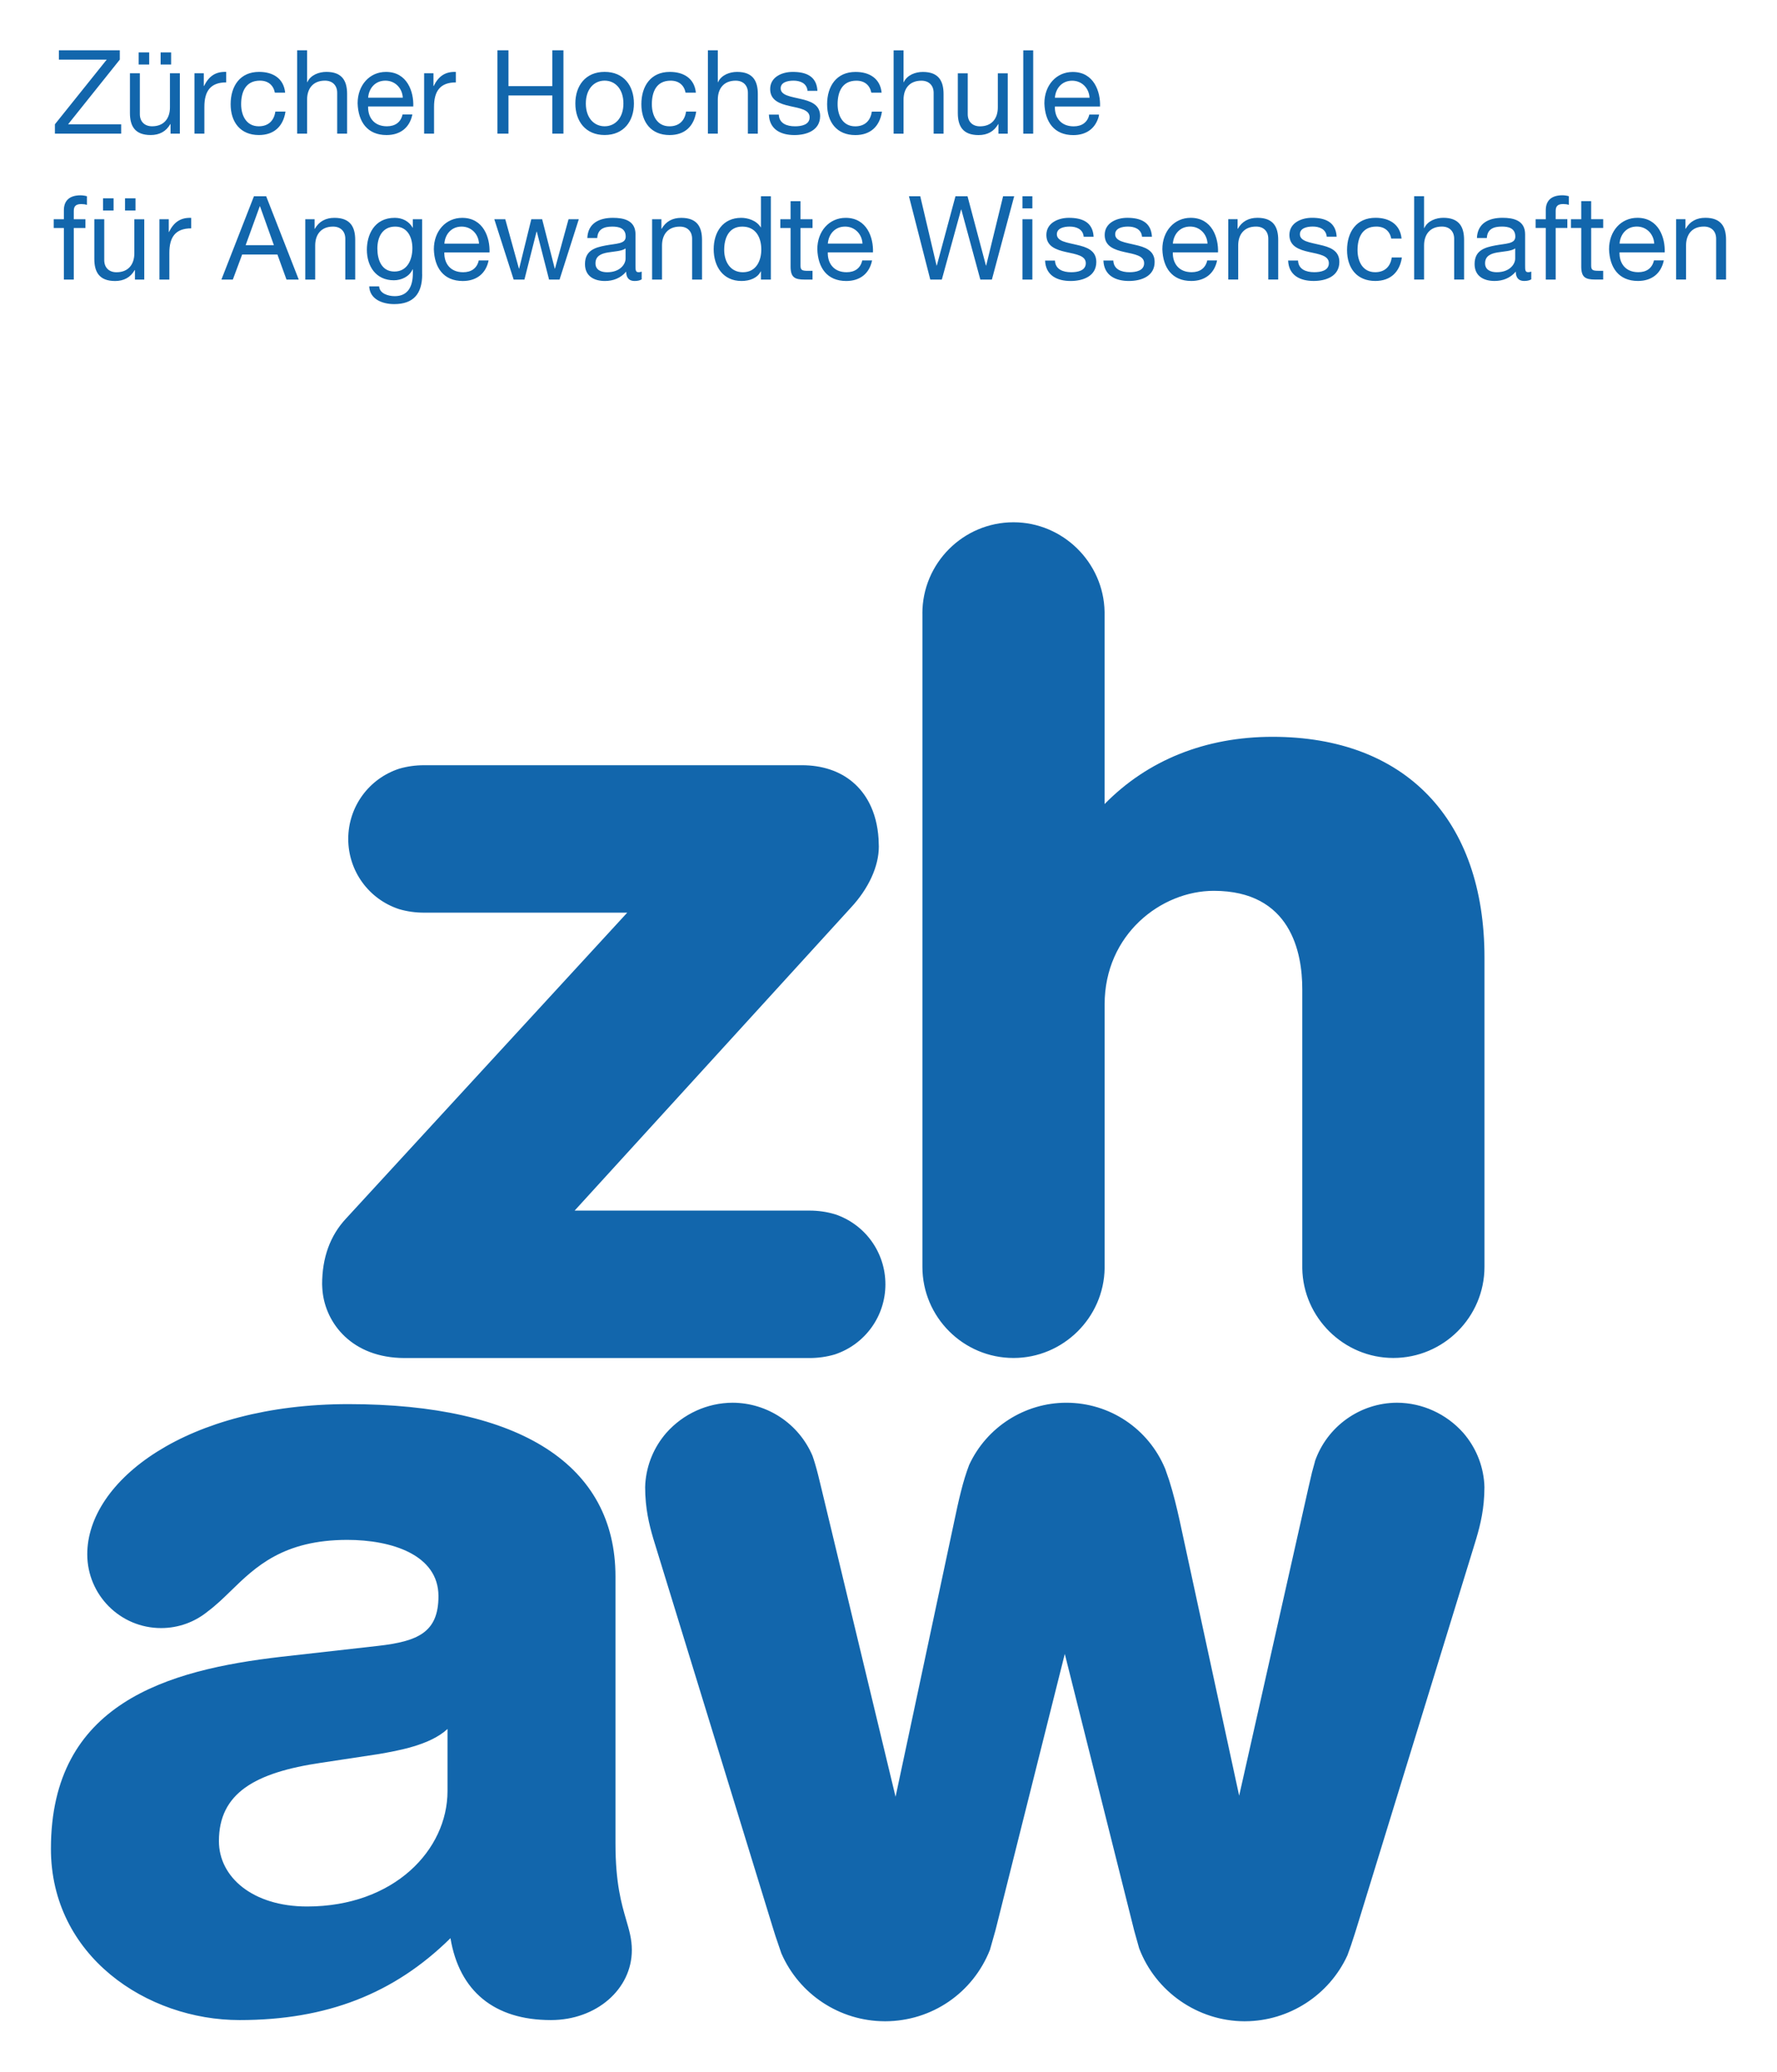
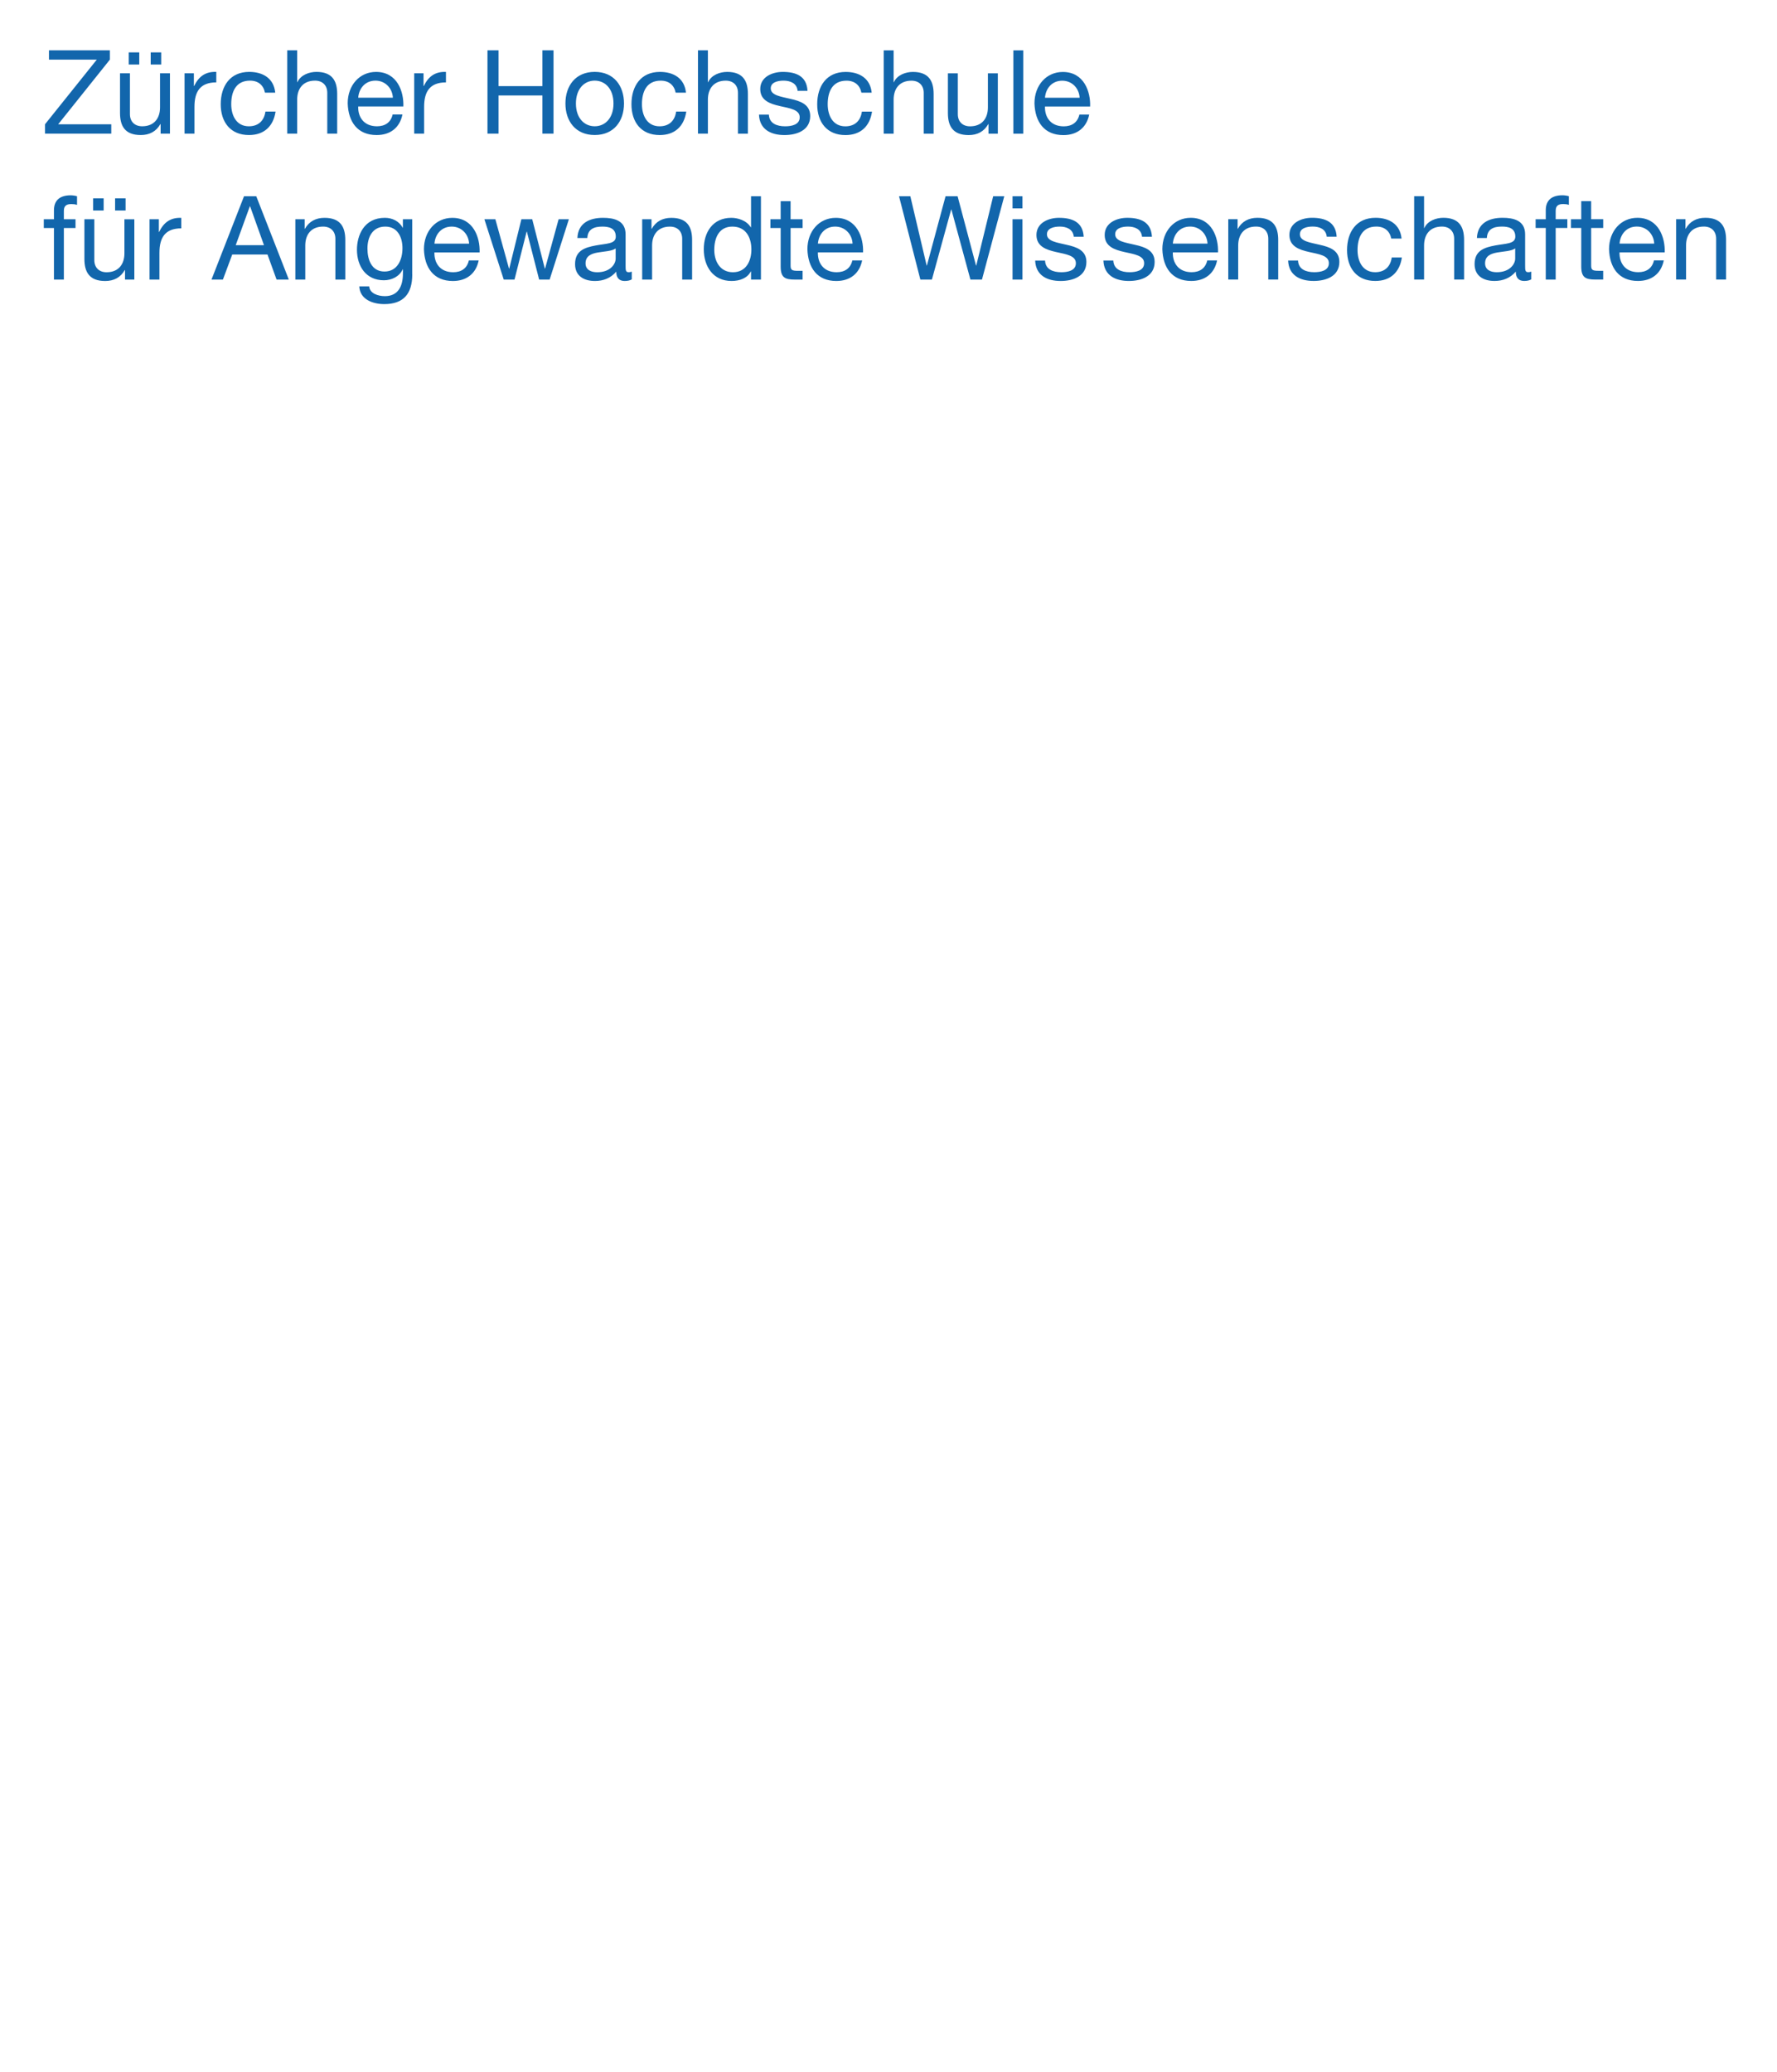
<svg xmlns="http://www.w3.org/2000/svg" width="659" height="768" version="1.1" viewBox="-4.008 -4.008 141.63 165.18">
-   <path d="m29.766 57.006c-0.682 0-1.349 0.092-1.982 0.276-2.433 0.794-4.065 3.041-4.069 5.596 0 2.56 1.631 4.81 4.059 5.604 0.641 0.188 1.309 0.28 1.992 0.28h16.202c-0.619 0.674-22.441 24.402-22.441 24.402-1.259 1.353-1.895 3.112-1.895 5.231l0.013 0.28c0.126 2.57 2.11 5.411 6.166 5.589l0.398 9e-3h32.299c0.694 0 1.37-0.096 2.014-0.286 2.417-0.802 4.039-3.049 4.039-5.591 0-2.549-1.624-4.796-4.041-5.593l-0.013-2e-3c-0.64-0.19-1.314-0.284-2.004-0.284h-18.73c0.614-0.673 22.023-24.144 22.023-24.144 1.423-1.524 2.24-3.304 2.24-4.881l-0.021-0.613c-0.068-1.069-0.315-2.027-0.738-2.85-0.668-1.304-1.764-2.235-3.17-2.692-0.677-0.22-1.42-0.331-2.212-0.331h-30.128m1.866 81.794c0 4.689-4.255 9.204-11.201 9.204-4.341 0-7.032-2.345-7.032-5.211 0-3.82 2.864-5.47 8.161-6.249l4.601-0.696c1.476-0.261 4.081-0.696 5.471-1.999v4.951zm14.25 10.266c-0.378-1.301-0.853-2.921-0.853-6.1v-21.272c0-8.865-7.564-13.746-21.3-13.746-12.888 0-20.831 6.109-20.831 11.969 0 3.251 2.635 5.888 5.888 5.888 1.411 0 2.706-0.497 3.72-1.325 0.646-0.48 1.241-1.052 1.846-1.643 1.956-1.905 4.175-4.064 9.29-4.064 3.514 0 7.268 1.179 7.268 4.486 0 2.889-1.629 3.604-4.83 3.967l-7.725 0.87c-9.079 1.051-18.355 3.697-18.355 15.304 0 8.551 7.651 13.661 15.049 13.661 6.949 0 12.329-2.103 16.819-6.53 0.704 4.216 3.489 6.53 8.012 6.53 3.619 0 6.455-2.454 6.455-5.586 0-0.863-0.21-1.579-0.453-2.409m23.629-104.16-1e-3 52.095c1e-3 4.009 3.261 7.268 7.269 7.268 3.954 0 7.213-3.215 7.266-7.168v-0.1-20.924c0-5.594 4.52-9.055 8.706-9.055 6.143 0 7.059 4.912 7.059 7.84v22.139 0.121c0.064 3.939 3.32 7.145 7.26 7.146 4.011 0 7.272-3.261 7.272-7.268v-24.658c0-11.021-6.319-17.6-16.905-17.6-5.357 0-9.969 1.863-13.396 5.362v-15.199-0.13c-0.071-3.936-3.33-7.139-7.265-7.139-4.008 0-7.268 3.26-7.268 7.268m31.312 67.629c0 2e-3 -0.234 0.85-0.234 0.85l-0.295 1.272s-4.763 21.175-5.515 24.515c-0.189-0.876-4.761-21.999-4.761-21.999-0.201-0.901-0.477-2.071-0.825-3.159l-0.314-0.904c-1.329-3.203-4.423-5.27-7.888-5.27-3.314 0-6.354 1.944-7.747 4.955-0.24 0.627-0.457 1.326-0.662 2.149-0.194 0.764-0.359 1.544-0.504 2.232 0 0-4.04 18.961-4.705 22.082-0.204-0.853-5.924-24.622-5.924-24.622l-0.246-1.011c-0.157-0.623-0.302-1.116-0.456-1.556-1.095-2.562-3.598-4.221-6.376-4.23-2.013 8e-3 -3.939 0.885-5.285 2.406-0.984 1.136-1.562 2.526-1.674 4.021 0 3e-3 -0.013 0.304-0.013 0.304 0 0.411 0.018 0.815 0.059 1.229 0.139 1.444 0.499 2.592 0.846 3.703l9.287 30.215 0.201 0.64 0.472 1.386c1.427 3.272 4.651 5.396 8.216 5.414l0.068 1e-3c3.71-0.01 6.99-2.248 8.354-5.7 0-7e-3 0.429-1.518 0.429-1.518 0-9e-3 0.074-0.287 0.074-0.287s5.277-21.029 5.466-21.786c0.193 0.771 5.537 22.068 5.537 22.068l0.394 1.406c1.317 3.471 4.691 5.806 8.396 5.817l0.075-1e-3c3.489-0.019 6.684-2.081 8.141-5.255 0.19-0.505 0.378-1.052 0.575-1.683l0.159-0.506 9.29-30.211c0.347-1.116 0.708-2.269 0.845-3.703 0.039-0.414 0.059-0.818 0.059-1.229l-0.013-0.304c-0.111-1.499-0.693-2.889-1.675-4.025-1.351-1.52-3.275-2.395-5.282-2.402-2.96 9e-3 -5.594 1.897-6.558 4.695" fill="#1266ac" />
-   <path d="m129.63 13.469h0.745v0.764h0.018c0.336-0.596 0.875-0.875 1.564-0.875 1.266 0 1.656 0.725 1.656 1.759v3.164h-0.791v-3.257c0-0.586-0.372-0.968-0.976-0.968-0.959 0-1.424 0.642-1.424 1.508v2.717h-0.791v-4.811m-1.75 1.945c-0.036-0.754-0.605-1.359-1.387-1.359-0.828 0-1.321 0.624-1.376 1.359h2.764zm0.764 1.34c-0.214 1.061-0.977 1.639-2.058 1.639-1.535 0-2.261-1.061-2.308-2.531 0-1.444 0.949-2.504 2.261-2.504 1.702 0 2.224 1.591 2.179 2.755h-3.603c-0.028 0.838 0.446 1.581 1.499 1.581 0.65 0 1.107-0.316 1.246-0.94h0.782m-5.789-3.285h0.959v0.698h-0.959v2.987c0 0.364 0.102 0.429 0.596 0.429h0.362v0.698h-0.605c-0.819 0-1.145-0.168-1.145-1.051v-3.062h-0.819v-0.698h0.819v-1.442h0.791v1.442m-3.621 0.698h-0.809v-0.698h0.809v-0.718c0-0.781 0.465-1.191 1.331-1.191 0.149 0 0.362 0.028 0.511 0.075v0.689c-0.14-0.048-0.306-0.065-0.446-0.065-0.381 0-0.605 0.12-0.605 0.54v0.67h0.93v0.698h-0.93v4.114h-0.791v-4.114m-2.438 1.629c-0.307 0.224-0.903 0.233-1.433 0.326-0.523 0.092-0.969 0.279-0.969 0.865 0 0.521 0.446 0.708 0.931 0.708 1.042 0 1.47-0.651 1.47-1.089v-0.81zm1.284 2.466c-0.139 0.084-0.316 0.13-0.568 0.13-0.409 0-0.67-0.223-0.67-0.744-0.438 0.511-1.024 0.744-1.694 0.744-0.875 0-1.591-0.39-1.591-1.349 0-1.089 0.81-1.323 1.629-1.48 0.875-0.168 1.619-0.113 1.619-0.708 0-0.689-0.568-0.8-1.07-0.8-0.67 0-1.163 0.204-1.2 0.911h-0.791c0.046-1.191 0.967-1.61 2.038-1.61 0.866 0 1.806 0.196 1.806 1.321v2.476c0 0.372 0 0.54 0.251 0.54 0.065 0 0.14-0.01 0.241-0.046v0.614m-9.344-6.626h0.791v2.541h0.018c0.261-0.578 0.941-0.82 1.518-0.82 1.266 0 1.656 0.726 1.656 1.76v3.164h-0.791v-3.257c0-0.586-0.372-0.968-0.976-0.968-0.959 0-1.424 0.642-1.424 1.508v2.717h-0.791v-6.645m-1.825 3.379c-0.121-0.605-0.54-0.959-1.191-0.959-1.145 0-1.499 0.902-1.499 1.88 0 0.885 0.401 1.759 1.406 1.759 0.763 0 1.219-0.446 1.321-1.173h0.809c-0.176 1.173-0.911 1.871-2.121 1.871-1.471 0-2.252-1.024-2.252-2.458 0-1.442 0.744-2.578 2.271-2.578 1.089 0 1.964 0.511 2.076 1.656h-0.82m-7.436 1.75c0.029 0.708 0.642 0.931 1.294 0.931 0.493 0 1.164-0.113 1.164-0.718 0-0.614-0.782-0.716-1.574-0.892-0.781-0.177-1.573-0.439-1.573-1.36 0-0.968 0.959-1.367 1.796-1.367 1.061 0 1.909 0.335 1.972 1.508h-0.79c-0.056-0.614-0.596-0.81-1.117-0.81-0.475 0-1.024 0.131-1.024 0.615 0 0.568 0.838 0.661 1.573 0.838 0.791 0.176 1.574 0.438 1.574 1.367 0 1.145-1.07 1.518-2.047 1.518-1.08 0-1.991-0.438-2.039-1.629h0.791m-5.565-3.295h0.744v0.764h0.019c0.335-0.596 0.875-0.875 1.564-0.875 1.266 0 1.656 0.725 1.656 1.759v3.164h-0.791v-3.257c0-0.586-0.372-0.968-0.978-0.968-0.957 0-1.423 0.642-1.423 1.508v2.717h-0.791v-4.811m-1.656 1.945c-0.037-0.754-0.605-1.359-1.387-1.359-0.828 0-1.321 0.624-1.376 1.359h2.764zm0.764 1.34c-0.215 1.061-0.978 1.639-2.058 1.639-1.535 0-2.261-1.061-2.308-2.531 0-1.444 0.949-2.504 2.261-2.504 1.702 0 2.224 1.591 2.179 2.755h-3.603c-0.028 0.838 0.446 1.581 1.499 1.581 0.651 0 1.107-0.316 1.246-0.94h0.782m-8.275 0.01c0.029 0.708 0.642 0.931 1.294 0.931 0.494 0 1.164-0.113 1.164-0.718 0-0.614-0.782-0.716-1.573-0.892-0.781-0.177-1.573-0.439-1.573-1.36 0-0.968 0.958-1.367 1.795-1.367 1.062 0 1.909 0.335 1.974 1.508h-0.791c-0.056-0.614-0.596-0.81-1.117-0.81-0.474 0-1.024 0.131-1.024 0.615 0 0.568 0.839 0.661 1.574 0.838 0.791 0.176 1.573 0.438 1.573 1.367 0 1.145-1.07 1.518-2.047 1.518-1.079 0-1.991-0.438-2.039-1.629h0.791m-4.654 0c0.029 0.708 0.642 0.931 1.294 0.931 0.494 0 1.164-0.113 1.164-0.718 0-0.614-0.783-0.716-1.574-0.892-0.781-0.177-1.571-0.439-1.571-1.36 0-0.968 0.958-1.367 1.795-1.367 1.062 0 1.909 0.335 1.974 1.508h-0.791c-0.056-0.614-0.596-0.81-1.116-0.81-0.475 0-1.025 0.131-1.025 0.615 0 0.568 0.839 0.661 1.574 0.838 0.791 0.176 1.573 0.438 1.573 1.367 0 1.145-1.07 1.518-2.047 1.518-1.08 0-1.991-0.438-2.039-1.629h0.791m-2.596-3.295h0.791v4.812h-0.791v-4.812zm0.791-0.865h-0.791v-0.969h0.791v0.969m-3.23 5.676h-0.921l-1.516-5.584h-0.019l-1.536 5.584h-0.921l-1.702-6.645h0.902l1.302 5.527h0.019l1.489-5.527h0.96l1.47 5.527h0.019l1.349-5.527h0.885l-1.779 6.645m-10.321-2.866c-0.037-0.754-0.605-1.359-1.387-1.359-0.827 0-1.321 0.624-1.377 1.359h2.765zm0.764 1.34c-0.215 1.061-0.978 1.639-2.058 1.639-1.535 0-2.261-1.061-2.308-2.531 0-1.444 0.949-2.504 2.261-2.504 1.702 0 2.224 1.591 2.178 2.755h-3.603c-0.028 0.838 0.448 1.581 1.499 1.581 0.651 0 1.109-0.316 1.248-0.94h0.782m-5.706-3.285h0.959v0.698h-0.959v2.987c0 0.364 0.103 0.429 0.596 0.429h0.362v0.698h-0.605c-0.819 0-1.145-0.168-1.145-1.051v-3.062h-0.819v-0.698h0.819v-1.442h0.791v1.442m-4.598 4.225c1.061 0 1.471-0.912 1.471-1.815 0-0.949-0.429-1.824-1.518-1.824-1.079 0-1.442 0.921-1.442 1.861 0 0.902 0.465 1.778 1.489 1.778zm2.234 0.586h-0.791v-0.651h-0.019c-0.26 0.53-0.874 0.762-1.535 0.762-1.48 0-2.215-1.173-2.215-2.531s0.725-2.504 2.196-2.504c0.494 0 1.2 0.186 1.554 0.754h0.019v-2.475h0.791v6.645m-9.474-4.811h0.744v0.764h0.019c0.335-0.596 0.875-0.875 1.564-0.875 1.266 0 1.656 0.725 1.656 1.759v3.164h-0.791v-3.257c0-0.586-0.371-0.968-0.976-0.968-0.959 0-1.424 0.642-1.424 1.508v2.717h-0.791v-4.811m-2.114 2.326c-0.306 0.224-0.903 0.233-1.433 0.326-0.523 0.092-0.969 0.279-0.969 0.865 0 0.521 0.446 0.708 0.931 0.708 1.041 0 1.47-0.651 1.47-1.089v-0.81zm1.284 2.466c-0.139 0.084-0.316 0.13-0.568 0.13-0.409 0-0.67-0.223-0.67-0.744-0.438 0.511-1.024 0.744-1.694 0.744-0.875 0-1.591-0.39-1.591-1.349 0-1.089 0.81-1.323 1.629-1.48 0.875-0.168 1.619-0.113 1.619-0.708 0-0.689-0.568-0.8-1.07-0.8-0.67 0-1.163 0.204-1.2 0.911h-0.791c0.046-1.191 0.968-1.61 2.038-1.61 0.866 0 1.806 0.196 1.806 1.321v2.476c0 0.372 0 0.54 0.251 0.54 0.065 0 0.14-0.01 0.241-0.046v0.614m-6.55 0.019h-0.838l-0.978-3.825h-0.019l-0.968 3.825h-0.858l-1.544-4.811h0.875l1.089 3.936h0.019l0.968-3.936h0.865l1.005 3.936h0.019l1.08-3.936h0.819l-1.535 4.811m-6.424-2.866c-0.037-0.754-0.605-1.359-1.386-1.359-0.829 0-1.323 0.624-1.377 1.359h2.764zm0.764 1.34c-0.215 1.061-0.978 1.639-2.058 1.639-1.535 0-2.261-1.061-2.308-2.531 0-1.444 0.949-2.504 2.261-2.504 1.702 0 2.224 1.591 2.179 2.755h-3.603c-0.028 0.838 0.446 1.581 1.499 1.581 0.65 0 1.107-0.316 1.246-0.94h0.782m-6.076-0.978c0-0.848-0.372-1.721-1.369-1.721-1.014 0-1.424 0.828-1.424 1.749 0 0.866 0.316 1.834 1.359 1.834 1.042 0 1.434-0.959 1.434-1.861zm0.781 2.094c0 1.564-0.716 2.365-2.234 2.365-0.902 0-1.945-0.364-1.991-1.415h0.791c0.037 0.576 0.725 0.781 1.246 0.781 1.034 0 1.444-0.745 1.444-1.824v-0.316h-0.019c-0.261 0.586-0.894 0.874-1.499 0.874-1.434 0-2.15-1.126-2.15-2.438 0-1.136 0.557-2.541 2.224-2.541 0.605 0 1.145 0.27 1.434 0.8h-0.013 0.019v-0.688h0.744v4.401m-9.321-4.401h0.744v0.764h0.019c0.335-0.596 0.875-0.875 1.564-0.875 1.266 0 1.656 0.725 1.656 1.759v3.164h-0.79v-3.257c0-0.586-0.372-0.968-0.977-0.968-0.959 0-1.424 0.642-1.424 1.508v2.717h-0.791v-4.811m-4.756 2.066h2.252l-1.107-3.099h-0.019l-1.126 3.099zm0.661-3.9h0.976l2.598 6.646h-0.977l-0.725-2.001h-2.811l-0.745 2.001h-0.911l2.596-6.646m-7.539 1.834h0.745v1.015h0.019c0.381-0.774 0.911-1.155 1.768-1.126v0.838c-1.275 0-1.74 0.725-1.74 1.945v2.14h-0.791v-4.811m-2.746-1.666h0.837v0.968h-0.837v-0.968zm-1.75 0h0.837v0.968h-0.837v-0.968zm3.285 6.478h-0.744v-0.762h-0.019c-0.335 0.595-0.875 0.874-1.564 0.874-1.266 0-1.656-0.725-1.656-1.759v-3.164h0.791v3.257c0 0.586 0.371 0.968 0.978 0.968 0.957 0 1.423-0.642 1.423-1.508v-2.717h0.791v4.811m-6.412-4.114h-0.81v-0.698h0.81v-0.718c0-0.781 0.466-1.191 1.331-1.191 0.149 0 0.362 0.028 0.511 0.075v0.689c-0.14-0.048-0.306-0.065-0.446-0.065-0.381 0-0.605 0.12-0.605 0.54v0.67h0.93v0.698h-0.93v4.114h-0.791v-4.114m81.81-10.386c-0.037-0.754-0.605-1.359-1.387-1.359-0.828 0-1.321 0.624-1.376 1.359h2.764zm0.764 1.34c-0.215 1.061-0.978 1.639-2.058 1.639-1.535 0-2.261-1.061-2.308-2.531 0-1.442 0.949-2.504 2.261-2.504 1.702 0 2.224 1.591 2.178 2.755h-3.601c-0.028 0.838 0.446 1.581 1.499 1.581 0.651 0 1.107-0.316 1.246-0.94h0.783m-6.05 1.526h0.791v-6.645h-0.791v6.645zm-1.238 0h-0.744v-0.764h-0.019c-0.335 0.596-0.875 0.875-1.564 0.875-1.266 0-1.656-0.725-1.656-1.759v-3.164h0.791v3.257c0 0.586 0.371 0.968 0.977 0.968 0.958 0 1.423-0.642 1.423-1.508v-2.717h0.791v4.811m-9.102-6.645h0.791v2.541h0.019c0.26-0.578 0.94-0.82 1.516-0.82 1.266 0 1.656 0.726 1.656 1.76v3.164h-0.791v-3.257c0-0.586-0.372-0.968-0.976-0.968-0.959 0-1.424 0.642-1.424 1.508v2.717h-0.791v-6.645m-1.778 3.379c-0.121-0.605-0.54-0.959-1.191-0.959-1.145 0-1.499 0.902-1.499 1.88 0 0.884 0.401 1.759 1.406 1.759 0.762 0 1.219-0.446 1.321-1.173h0.809c-0.176 1.173-0.911 1.871-2.121 1.871-1.471 0-2.252-1.024-2.252-2.458 0-1.442 0.745-2.578 2.271-2.578 1.089 0 1.964 0.511 2.075 1.656h-0.819m-7.381 1.749c0.029 0.708 0.643 0.931 1.294 0.931 0.494 0 1.164-0.113 1.164-0.718 0-0.614-0.783-0.716-1.574-0.894-0.781-0.176-1.573-0.438-1.573-1.359 0-0.968 0.959-1.367 1.796-1.367 1.061 0 1.909 0.335 1.974 1.508h-0.791c-0.056-0.614-0.596-0.81-1.117-0.81-0.475 0-1.024 0.13-1.024 0.615 0 0.568 0.838 0.66 1.574 0.838 0.791 0.176 1.573 0.438 1.573 1.367 0 1.145-1.071 1.518-2.047 1.518-1.08 0-1.991-0.438-2.039-1.629h0.791m-5.657-5.128h0.791v2.541h0.019c0.26-0.578 0.94-0.82 1.516-0.82 1.266 0 1.656 0.726 1.656 1.76v3.164h-0.791v-3.257c0-0.586-0.372-0.968-0.976-0.968-0.959 0-1.424 0.642-1.424 1.508v2.717h-0.791v-6.645m-1.779 3.379c-0.121-0.605-0.54-0.959-1.191-0.959-1.145 0-1.499 0.902-1.499 1.88 0 0.884 0.401 1.759 1.406 1.759 0.762 0 1.219-0.446 1.321-1.173h0.809c-0.176 1.173-0.911 1.871-2.121 1.871-1.471 0-2.252-1.024-2.252-2.458 0-1.442 0.745-2.578 2.271-2.578 1.089 0 1.964 0.511 2.076 1.656h-0.82m-6.457 2.68c0.829 0 1.498-0.651 1.498-1.815 0-1.173-0.669-1.824-1.498-1.824s-1.499 0.651-1.499 1.824c0 1.164 0.67 1.815 1.499 1.815zm0-4.338c1.526 0 2.336 1.107 2.336 2.522 0 1.405-0.81 2.513-2.336 2.513s-2.336-1.107-2.336-2.513c0-1.415 0.81-2.522 2.336-2.522m-8.554-1.721h0.884v2.857h3.499v-2.857h0.885v6.645h-0.885v-3.042h-3.499v3.042h-0.884v-6.645m-5.845 1.834h0.745v1.015h0.019c0.381-0.774 0.911-1.155 1.769-1.126v0.838c-1.276 0-1.741 0.725-1.741 1.945v2.14h-0.791v-4.811m-1.702 1.945c-0.037-0.754-0.605-1.359-1.386-1.359-0.829 0-1.323 0.624-1.377 1.359h2.764zm0.764 1.34c-0.215 1.061-0.977 1.639-2.058 1.639-1.535 0-2.261-1.061-2.308-2.531 0-1.442 0.949-2.504 2.261-2.504 1.702 0 2.224 1.591 2.178 2.755h-3.601c-0.029 0.838 0.446 1.581 1.499 1.581 0.65 0 1.107-0.316 1.246-0.94h0.782m-9.186-5.119h0.791v2.541h0.019c0.26-0.578 0.94-0.82 1.516-0.82 1.266 0 1.656 0.726 1.656 1.76v3.164h-0.791v-3.257c0-0.586-0.371-0.968-0.976-0.968-0.959 0-1.424 0.642-1.424 1.508v2.717h-0.791v-6.645m-1.779 3.379c-0.12-0.605-0.54-0.959-1.191-0.959-1.145 0-1.499 0.902-1.499 1.88 0 0.884 0.401 1.759 1.406 1.759 0.762 0 1.219-0.446 1.321-1.173h0.81c-0.177 1.173-0.912 1.871-2.123 1.871-1.471 0-2.252-1.024-2.252-2.458 0-1.442 0.745-2.578 2.271-2.578 1.089 0 1.964 0.511 2.076 1.656h-0.82m-6.414-1.545h0.745v1.015h0.019c0.381-0.774 0.911-1.155 1.769-1.126v0.838c-1.276 0-1.741 0.725-1.741 1.945v2.14h-0.791v-4.811m-2.699-1.666h0.837v0.968h-0.837v-0.968zm-1.75 0h0.837v0.968h-0.837v-0.968zm3.285 6.478h-0.744v-0.762h-0.019c-0.335 0.595-0.875 0.874-1.564 0.874-1.266 0-1.656-0.725-1.656-1.759v-3.164h0.791v3.257c0 0.586 0.371 0.968 0.978 0.968 0.957 0 1.423-0.642 1.423-1.508v-2.717h0.791v4.811m-9.967-0.745 4.133-5.156h-3.816v-0.745h4.859v0.745l-4.124 5.156h4.235v0.745h-5.286v-0.745" fill="#1266ac" />
+   <path d="m129.63 13.469h0.745v0.764h0.018c0.336-0.596 0.875-0.875 1.564-0.875 1.266 0 1.656 0.725 1.656 1.759v3.164h-0.791v-3.257c0-0.586-0.372-0.968-0.976-0.968-0.959 0-1.424 0.642-1.424 1.508v2.717h-0.791v-4.811m-1.75 1.945c-0.036-0.754-0.605-1.359-1.387-1.359-0.828 0-1.321 0.624-1.376 1.359h2.764zm0.764 1.34c-0.214 1.061-0.977 1.639-2.058 1.639-1.535 0-2.261-1.061-2.308-2.531 0-1.444 0.949-2.504 2.261-2.504 1.702 0 2.224 1.591 2.179 2.755h-3.603c-0.028 0.838 0.446 1.581 1.499 1.581 0.65 0 1.107-0.316 1.246-0.94h0.782m-5.789-3.285h0.959v0.698h-0.959v2.987c0 0.364 0.102 0.429 0.596 0.429h0.362v0.698h-0.605c-0.819 0-1.145-0.168-1.145-1.051v-3.062h-0.819v-0.698h0.819v-1.442h0.791v1.442m-3.621 0.698h-0.809v-0.698h0.809v-0.718c0-0.781 0.465-1.191 1.331-1.191 0.149 0 0.362 0.028 0.511 0.075v0.689c-0.14-0.048-0.306-0.065-0.446-0.065-0.381 0-0.605 0.12-0.605 0.54v0.67h0.93v0.698h-0.93v4.114h-0.791v-4.114m-2.438 1.629c-0.307 0.224-0.903 0.233-1.433 0.326-0.523 0.092-0.969 0.279-0.969 0.865 0 0.521 0.446 0.708 0.931 0.708 1.042 0 1.47-0.651 1.47-1.089v-0.81zm1.284 2.466c-0.139 0.084-0.316 0.13-0.568 0.13-0.409 0-0.67-0.223-0.67-0.744-0.438 0.511-1.024 0.744-1.694 0.744-0.875 0-1.591-0.39-1.591-1.349 0-1.089 0.81-1.323 1.629-1.48 0.875-0.168 1.619-0.113 1.619-0.708 0-0.689-0.568-0.8-1.07-0.8-0.67 0-1.163 0.204-1.2 0.911h-0.791c0.046-1.191 0.967-1.61 2.038-1.61 0.866 0 1.806 0.196 1.806 1.321v2.476c0 0.372 0 0.54 0.251 0.54 0.065 0 0.14-0.01 0.241-0.046v0.614m-9.344-6.626h0.791v2.541h0.018c0.261-0.578 0.941-0.82 1.518-0.82 1.266 0 1.656 0.726 1.656 1.76v3.164h-0.791v-3.257c0-0.586-0.372-0.968-0.976-0.968-0.959 0-1.424 0.642-1.424 1.508v2.717h-0.791v-6.645m-1.825 3.379c-0.121-0.605-0.54-0.959-1.191-0.959-1.145 0-1.499 0.902-1.499 1.88 0 0.885 0.401 1.759 1.406 1.759 0.763 0 1.219-0.446 1.321-1.173h0.809c-0.176 1.173-0.911 1.871-2.121 1.871-1.471 0-2.252-1.024-2.252-2.458 0-1.442 0.744-2.578 2.271-2.578 1.089 0 1.964 0.511 2.076 1.656h-0.82m-7.436 1.75c0.029 0.708 0.642 0.931 1.294 0.931 0.493 0 1.164-0.113 1.164-0.718 0-0.614-0.782-0.716-1.574-0.892-0.781-0.177-1.573-0.439-1.573-1.36 0-0.968 0.959-1.367 1.796-1.367 1.061 0 1.909 0.335 1.972 1.508h-0.79c-0.056-0.614-0.596-0.81-1.117-0.81-0.475 0-1.024 0.131-1.024 0.615 0 0.568 0.838 0.661 1.573 0.838 0.791 0.176 1.574 0.438 1.574 1.367 0 1.145-1.07 1.518-2.047 1.518-1.08 0-1.991-0.438-2.039-1.629h0.791m-5.565-3.295h0.744v0.764h0.019c0.335-0.596 0.875-0.875 1.564-0.875 1.266 0 1.656 0.725 1.656 1.759v3.164h-0.791v-3.257c0-0.586-0.372-0.968-0.978-0.968-0.957 0-1.423 0.642-1.423 1.508v2.717h-0.791v-4.811m-1.656 1.945c-0.037-0.754-0.605-1.359-1.387-1.359-0.828 0-1.321 0.624-1.376 1.359h2.764zm0.764 1.34c-0.215 1.061-0.978 1.639-2.058 1.639-1.535 0-2.261-1.061-2.308-2.531 0-1.444 0.949-2.504 2.261-2.504 1.702 0 2.224 1.591 2.179 2.755h-3.603c-0.028 0.838 0.446 1.581 1.499 1.581 0.651 0 1.107-0.316 1.246-0.94h0.782m-8.275 0.01c0.029 0.708 0.642 0.931 1.294 0.931 0.494 0 1.164-0.113 1.164-0.718 0-0.614-0.782-0.716-1.573-0.892-0.781-0.177-1.573-0.439-1.573-1.36 0-0.968 0.958-1.367 1.795-1.367 1.062 0 1.909 0.335 1.974 1.508h-0.791c-0.056-0.614-0.596-0.81-1.117-0.81-0.474 0-1.024 0.131-1.024 0.615 0 0.568 0.839 0.661 1.574 0.838 0.791 0.176 1.573 0.438 1.573 1.367 0 1.145-1.07 1.518-2.047 1.518-1.079 0-1.991-0.438-2.039-1.629m-4.654 0c0.029 0.708 0.642 0.931 1.294 0.931 0.494 0 1.164-0.113 1.164-0.718 0-0.614-0.783-0.716-1.574-0.892-0.781-0.177-1.571-0.439-1.571-1.36 0-0.968 0.958-1.367 1.795-1.367 1.062 0 1.909 0.335 1.974 1.508h-0.791c-0.056-0.614-0.596-0.81-1.116-0.81-0.475 0-1.025 0.131-1.025 0.615 0 0.568 0.839 0.661 1.574 0.838 0.791 0.176 1.573 0.438 1.573 1.367 0 1.145-1.07 1.518-2.047 1.518-1.08 0-1.991-0.438-2.039-1.629h0.791m-2.596-3.295h0.791v4.812h-0.791v-4.812zm0.791-0.865h-0.791v-0.969h0.791v0.969m-3.23 5.676h-0.921l-1.516-5.584h-0.019l-1.536 5.584h-0.921l-1.702-6.645h0.902l1.302 5.527h0.019l1.489-5.527h0.96l1.47 5.527h0.019l1.349-5.527h0.885l-1.779 6.645m-10.321-2.866c-0.037-0.754-0.605-1.359-1.387-1.359-0.827 0-1.321 0.624-1.377 1.359h2.765zm0.764 1.34c-0.215 1.061-0.978 1.639-2.058 1.639-1.535 0-2.261-1.061-2.308-2.531 0-1.444 0.949-2.504 2.261-2.504 1.702 0 2.224 1.591 2.178 2.755h-3.603c-0.028 0.838 0.448 1.581 1.499 1.581 0.651 0 1.109-0.316 1.248-0.94h0.782m-5.706-3.285h0.959v0.698h-0.959v2.987c0 0.364 0.103 0.429 0.596 0.429h0.362v0.698h-0.605c-0.819 0-1.145-0.168-1.145-1.051v-3.062h-0.819v-0.698h0.819v-1.442h0.791v1.442m-4.598 4.225c1.061 0 1.471-0.912 1.471-1.815 0-0.949-0.429-1.824-1.518-1.824-1.079 0-1.442 0.921-1.442 1.861 0 0.902 0.465 1.778 1.489 1.778zm2.234 0.586h-0.791v-0.651h-0.019c-0.26 0.53-0.874 0.762-1.535 0.762-1.48 0-2.215-1.173-2.215-2.531s0.725-2.504 2.196-2.504c0.494 0 1.2 0.186 1.554 0.754h0.019v-2.475h0.791v6.645m-9.474-4.811h0.744v0.764h0.019c0.335-0.596 0.875-0.875 1.564-0.875 1.266 0 1.656 0.725 1.656 1.759v3.164h-0.791v-3.257c0-0.586-0.371-0.968-0.976-0.968-0.959 0-1.424 0.642-1.424 1.508v2.717h-0.791v-4.811m-2.114 2.326c-0.306 0.224-0.903 0.233-1.433 0.326-0.523 0.092-0.969 0.279-0.969 0.865 0 0.521 0.446 0.708 0.931 0.708 1.041 0 1.47-0.651 1.47-1.089v-0.81zm1.284 2.466c-0.139 0.084-0.316 0.13-0.568 0.13-0.409 0-0.67-0.223-0.67-0.744-0.438 0.511-1.024 0.744-1.694 0.744-0.875 0-1.591-0.39-1.591-1.349 0-1.089 0.81-1.323 1.629-1.48 0.875-0.168 1.619-0.113 1.619-0.708 0-0.689-0.568-0.8-1.07-0.8-0.67 0-1.163 0.204-1.2 0.911h-0.791c0.046-1.191 0.968-1.61 2.038-1.61 0.866 0 1.806 0.196 1.806 1.321v2.476c0 0.372 0 0.54 0.251 0.54 0.065 0 0.14-0.01 0.241-0.046v0.614m-6.55 0.019h-0.838l-0.978-3.825h-0.019l-0.968 3.825h-0.858l-1.544-4.811h0.875l1.089 3.936h0.019l0.968-3.936h0.865l1.005 3.936h0.019l1.08-3.936h0.819l-1.535 4.811m-6.424-2.866c-0.037-0.754-0.605-1.359-1.386-1.359-0.829 0-1.323 0.624-1.377 1.359h2.764zm0.764 1.34c-0.215 1.061-0.978 1.639-2.058 1.639-1.535 0-2.261-1.061-2.308-2.531 0-1.444 0.949-2.504 2.261-2.504 1.702 0 2.224 1.591 2.179 2.755h-3.603c-0.028 0.838 0.446 1.581 1.499 1.581 0.65 0 1.107-0.316 1.246-0.94h0.782m-6.076-0.978c0-0.848-0.372-1.721-1.369-1.721-1.014 0-1.424 0.828-1.424 1.749 0 0.866 0.316 1.834 1.359 1.834 1.042 0 1.434-0.959 1.434-1.861zm0.781 2.094c0 1.564-0.716 2.365-2.234 2.365-0.902 0-1.945-0.364-1.991-1.415h0.791c0.037 0.576 0.725 0.781 1.246 0.781 1.034 0 1.444-0.745 1.444-1.824v-0.316h-0.019c-0.261 0.586-0.894 0.874-1.499 0.874-1.434 0-2.15-1.126-2.15-2.438 0-1.136 0.557-2.541 2.224-2.541 0.605 0 1.145 0.27 1.434 0.8h-0.013 0.019v-0.688h0.744v4.401m-9.321-4.401h0.744v0.764h0.019c0.335-0.596 0.875-0.875 1.564-0.875 1.266 0 1.656 0.725 1.656 1.759v3.164h-0.79v-3.257c0-0.586-0.372-0.968-0.977-0.968-0.959 0-1.424 0.642-1.424 1.508v2.717h-0.791v-4.811m-4.756 2.066h2.252l-1.107-3.099h-0.019l-1.126 3.099zm0.661-3.9h0.976l2.598 6.646h-0.977l-0.725-2.001h-2.811l-0.745 2.001h-0.911l2.596-6.646m-7.539 1.834h0.745v1.015h0.019c0.381-0.774 0.911-1.155 1.768-1.126v0.838c-1.275 0-1.74 0.725-1.74 1.945v2.14h-0.791v-4.811m-2.746-1.666h0.837v0.968h-0.837v-0.968zm-1.75 0h0.837v0.968h-0.837v-0.968zm3.285 6.478h-0.744v-0.762h-0.019c-0.335 0.595-0.875 0.874-1.564 0.874-1.266 0-1.656-0.725-1.656-1.759v-3.164h0.791v3.257c0 0.586 0.371 0.968 0.978 0.968 0.957 0 1.423-0.642 1.423-1.508v-2.717h0.791v4.811m-6.412-4.114h-0.81v-0.698h0.81v-0.718c0-0.781 0.466-1.191 1.331-1.191 0.149 0 0.362 0.028 0.511 0.075v0.689c-0.14-0.048-0.306-0.065-0.446-0.065-0.381 0-0.605 0.12-0.605 0.54v0.67h0.93v0.698h-0.93v4.114h-0.791v-4.114m81.81-10.386c-0.037-0.754-0.605-1.359-1.387-1.359-0.828 0-1.321 0.624-1.376 1.359h2.764zm0.764 1.34c-0.215 1.061-0.978 1.639-2.058 1.639-1.535 0-2.261-1.061-2.308-2.531 0-1.442 0.949-2.504 2.261-2.504 1.702 0 2.224 1.591 2.178 2.755h-3.601c-0.028 0.838 0.446 1.581 1.499 1.581 0.651 0 1.107-0.316 1.246-0.94h0.783m-6.05 1.526h0.791v-6.645h-0.791v6.645zm-1.238 0h-0.744v-0.764h-0.019c-0.335 0.596-0.875 0.875-1.564 0.875-1.266 0-1.656-0.725-1.656-1.759v-3.164h0.791v3.257c0 0.586 0.371 0.968 0.977 0.968 0.958 0 1.423-0.642 1.423-1.508v-2.717h0.791v4.811m-9.102-6.645h0.791v2.541h0.019c0.26-0.578 0.94-0.82 1.516-0.82 1.266 0 1.656 0.726 1.656 1.76v3.164h-0.791v-3.257c0-0.586-0.372-0.968-0.976-0.968-0.959 0-1.424 0.642-1.424 1.508v2.717h-0.791v-6.645m-1.778 3.379c-0.121-0.605-0.54-0.959-1.191-0.959-1.145 0-1.499 0.902-1.499 1.88 0 0.884 0.401 1.759 1.406 1.759 0.762 0 1.219-0.446 1.321-1.173h0.809c-0.176 1.173-0.911 1.871-2.121 1.871-1.471 0-2.252-1.024-2.252-2.458 0-1.442 0.745-2.578 2.271-2.578 1.089 0 1.964 0.511 2.075 1.656h-0.819m-7.381 1.749c0.029 0.708 0.643 0.931 1.294 0.931 0.494 0 1.164-0.113 1.164-0.718 0-0.614-0.783-0.716-1.574-0.894-0.781-0.176-1.573-0.438-1.573-1.359 0-0.968 0.959-1.367 1.796-1.367 1.061 0 1.909 0.335 1.974 1.508h-0.791c-0.056-0.614-0.596-0.81-1.117-0.81-0.475 0-1.024 0.13-1.024 0.615 0 0.568 0.838 0.66 1.574 0.838 0.791 0.176 1.573 0.438 1.573 1.367 0 1.145-1.071 1.518-2.047 1.518-1.08 0-1.991-0.438-2.039-1.629h0.791m-5.657-5.128h0.791v2.541h0.019c0.26-0.578 0.94-0.82 1.516-0.82 1.266 0 1.656 0.726 1.656 1.76v3.164h-0.791v-3.257c0-0.586-0.372-0.968-0.976-0.968-0.959 0-1.424 0.642-1.424 1.508v2.717h-0.791v-6.645m-1.779 3.379c-0.121-0.605-0.54-0.959-1.191-0.959-1.145 0-1.499 0.902-1.499 1.88 0 0.884 0.401 1.759 1.406 1.759 0.762 0 1.219-0.446 1.321-1.173h0.809c-0.176 1.173-0.911 1.871-2.121 1.871-1.471 0-2.252-1.024-2.252-2.458 0-1.442 0.745-2.578 2.271-2.578 1.089 0 1.964 0.511 2.076 1.656h-0.82m-6.457 2.68c0.829 0 1.498-0.651 1.498-1.815 0-1.173-0.669-1.824-1.498-1.824s-1.499 0.651-1.499 1.824c0 1.164 0.67 1.815 1.499 1.815zm0-4.338c1.526 0 2.336 1.107 2.336 2.522 0 1.405-0.81 2.513-2.336 2.513s-2.336-1.107-2.336-2.513c0-1.415 0.81-2.522 2.336-2.522m-8.554-1.721h0.884v2.857h3.499v-2.857h0.885v6.645h-0.885v-3.042h-3.499v3.042h-0.884v-6.645m-5.845 1.834h0.745v1.015h0.019c0.381-0.774 0.911-1.155 1.769-1.126v0.838c-1.276 0-1.741 0.725-1.741 1.945v2.14h-0.791v-4.811m-1.702 1.945c-0.037-0.754-0.605-1.359-1.386-1.359-0.829 0-1.323 0.624-1.377 1.359h2.764zm0.764 1.34c-0.215 1.061-0.977 1.639-2.058 1.639-1.535 0-2.261-1.061-2.308-2.531 0-1.442 0.949-2.504 2.261-2.504 1.702 0 2.224 1.591 2.178 2.755h-3.601c-0.029 0.838 0.446 1.581 1.499 1.581 0.65 0 1.107-0.316 1.246-0.94h0.782m-9.186-5.119h0.791v2.541h0.019c0.26-0.578 0.94-0.82 1.516-0.82 1.266 0 1.656 0.726 1.656 1.76v3.164h-0.791v-3.257c0-0.586-0.371-0.968-0.976-0.968-0.959 0-1.424 0.642-1.424 1.508v2.717h-0.791v-6.645m-1.779 3.379c-0.12-0.605-0.54-0.959-1.191-0.959-1.145 0-1.499 0.902-1.499 1.88 0 0.884 0.401 1.759 1.406 1.759 0.762 0 1.219-0.446 1.321-1.173h0.81c-0.177 1.173-0.912 1.871-2.123 1.871-1.471 0-2.252-1.024-2.252-2.458 0-1.442 0.745-2.578 2.271-2.578 1.089 0 1.964 0.511 2.076 1.656h-0.82m-6.414-1.545h0.745v1.015h0.019c0.381-0.774 0.911-1.155 1.769-1.126v0.838c-1.276 0-1.741 0.725-1.741 1.945v2.14h-0.791v-4.811m-2.699-1.666h0.837v0.968h-0.837v-0.968zm-1.75 0h0.837v0.968h-0.837v-0.968zm3.285 6.478h-0.744v-0.762h-0.019c-0.335 0.595-0.875 0.874-1.564 0.874-1.266 0-1.656-0.725-1.656-1.759v-3.164h0.791v3.257c0 0.586 0.371 0.968 0.978 0.968 0.957 0 1.423-0.642 1.423-1.508v-2.717h0.791v4.811m-9.967-0.745 4.133-5.156h-3.816v-0.745h4.859v0.745l-4.124 5.156h4.235v0.745h-5.286v-0.745" fill="#1266ac" />
</svg>